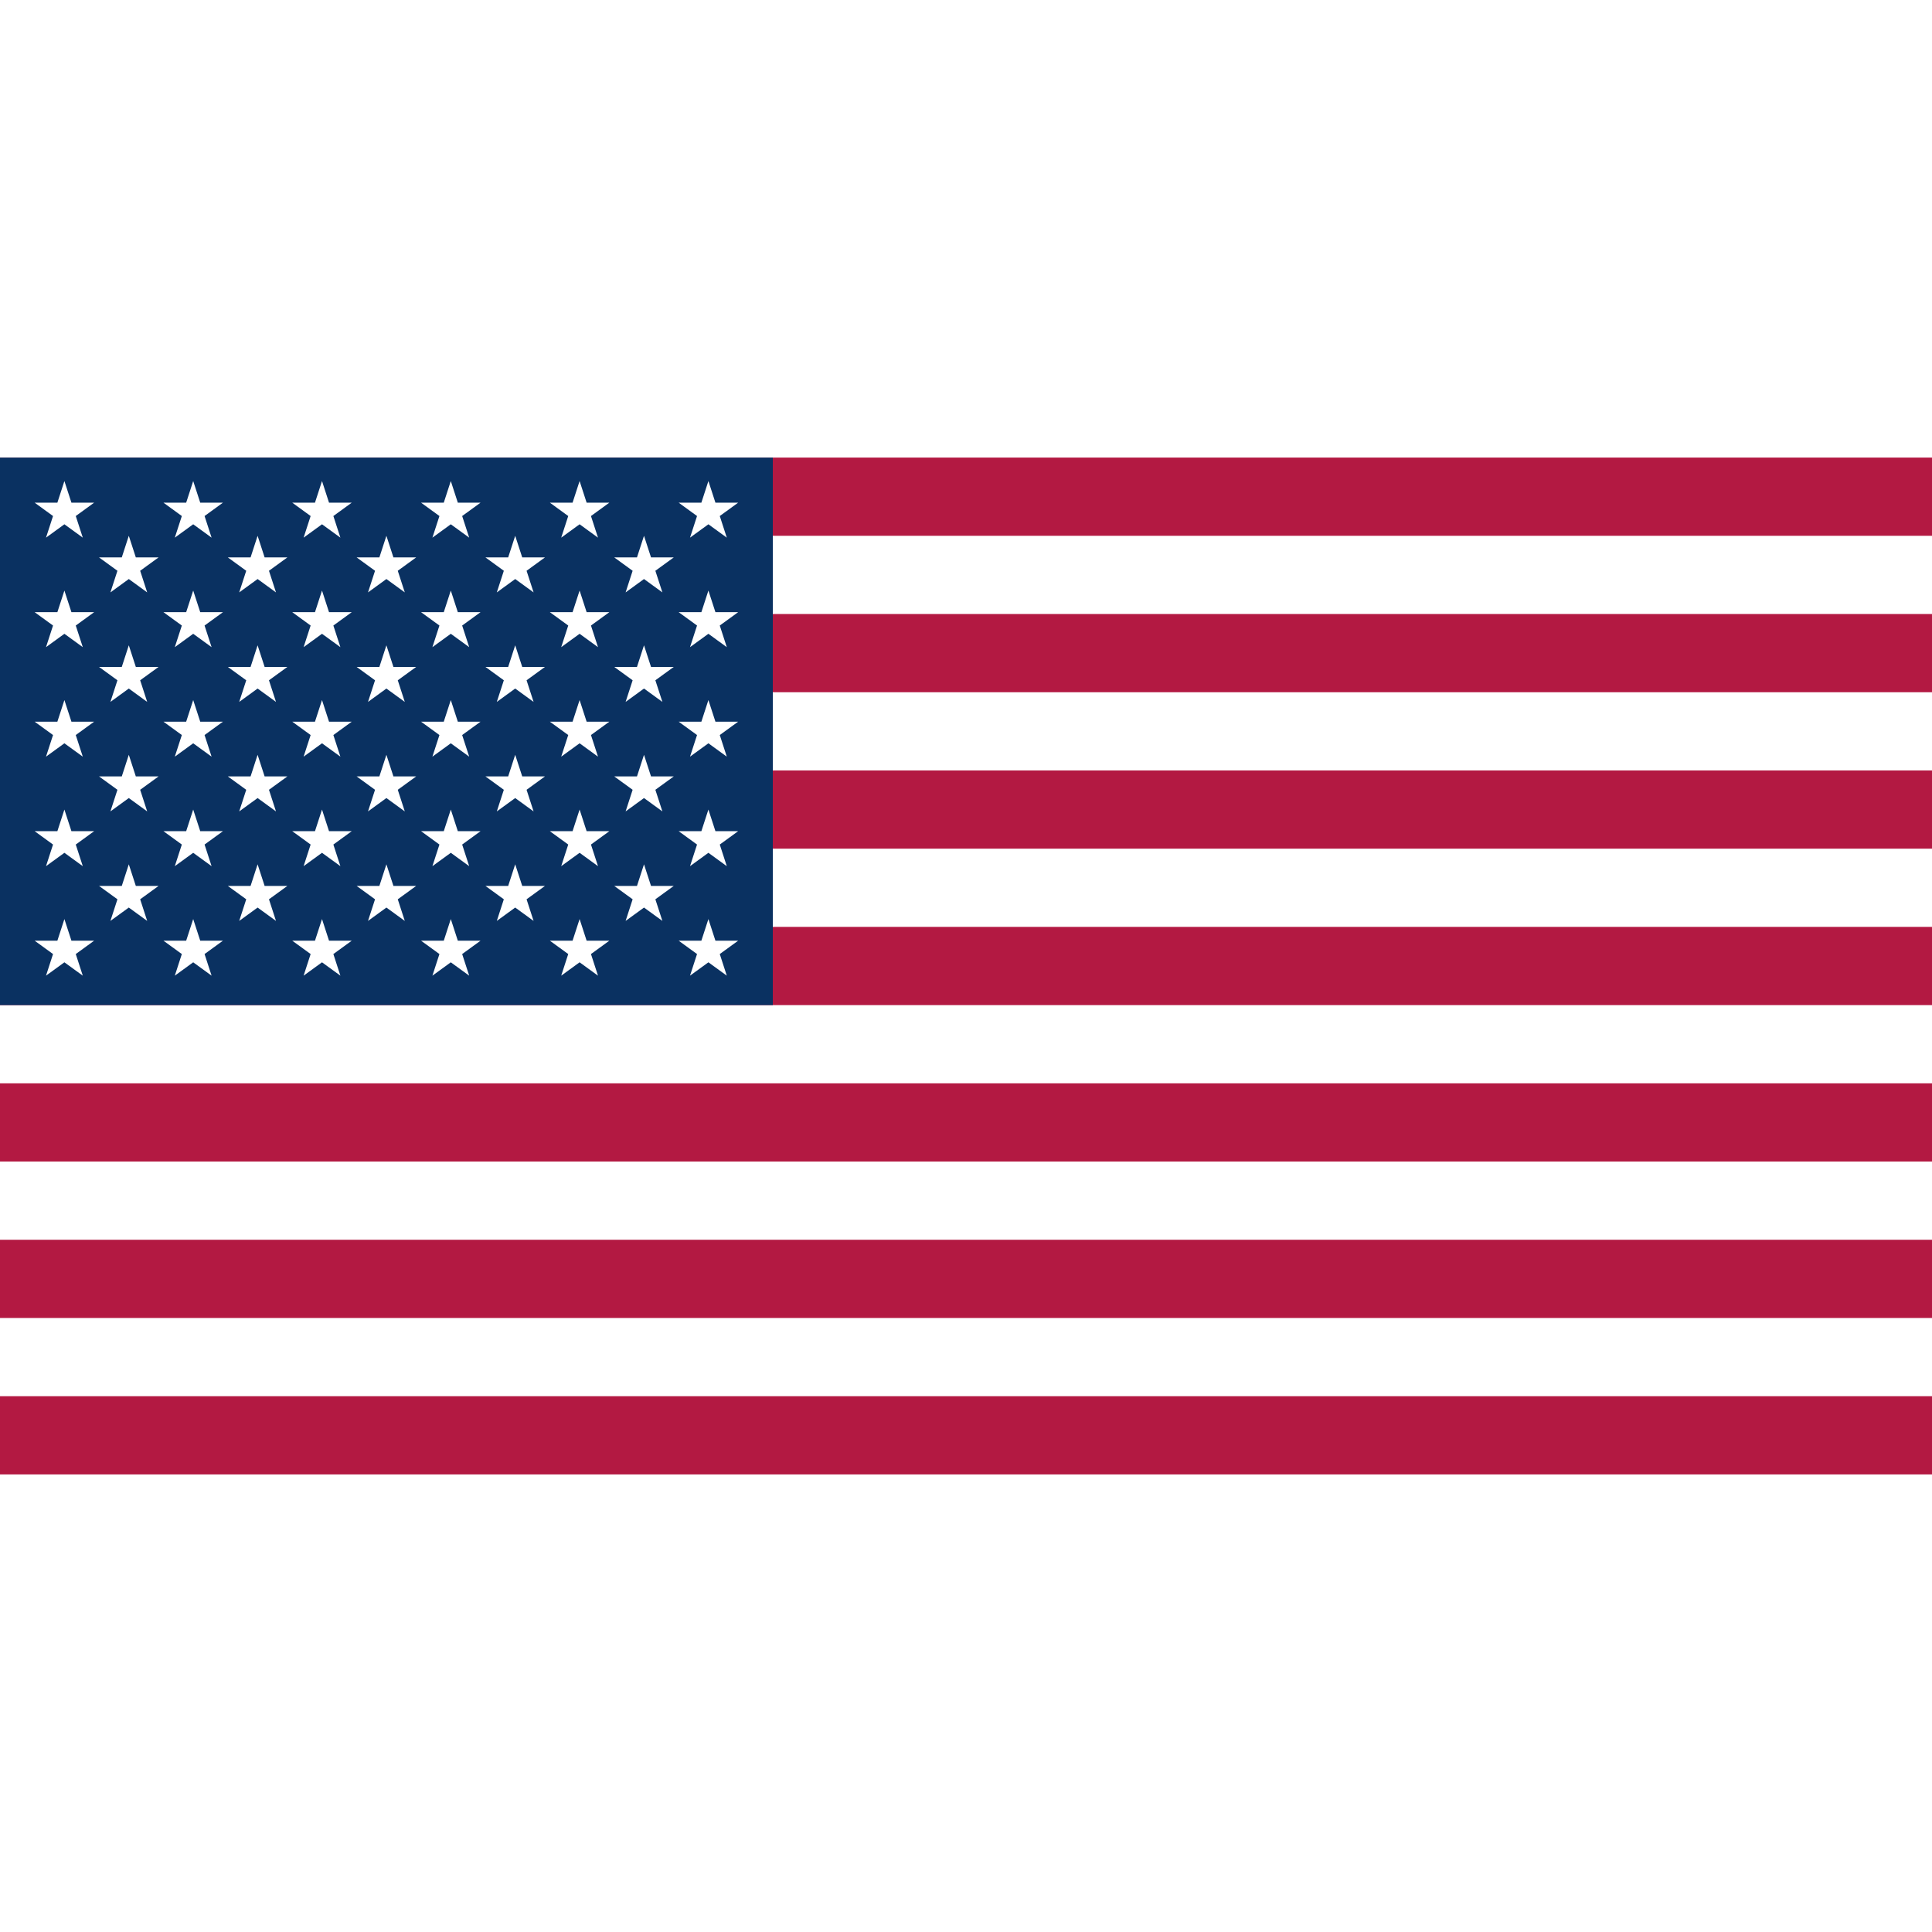
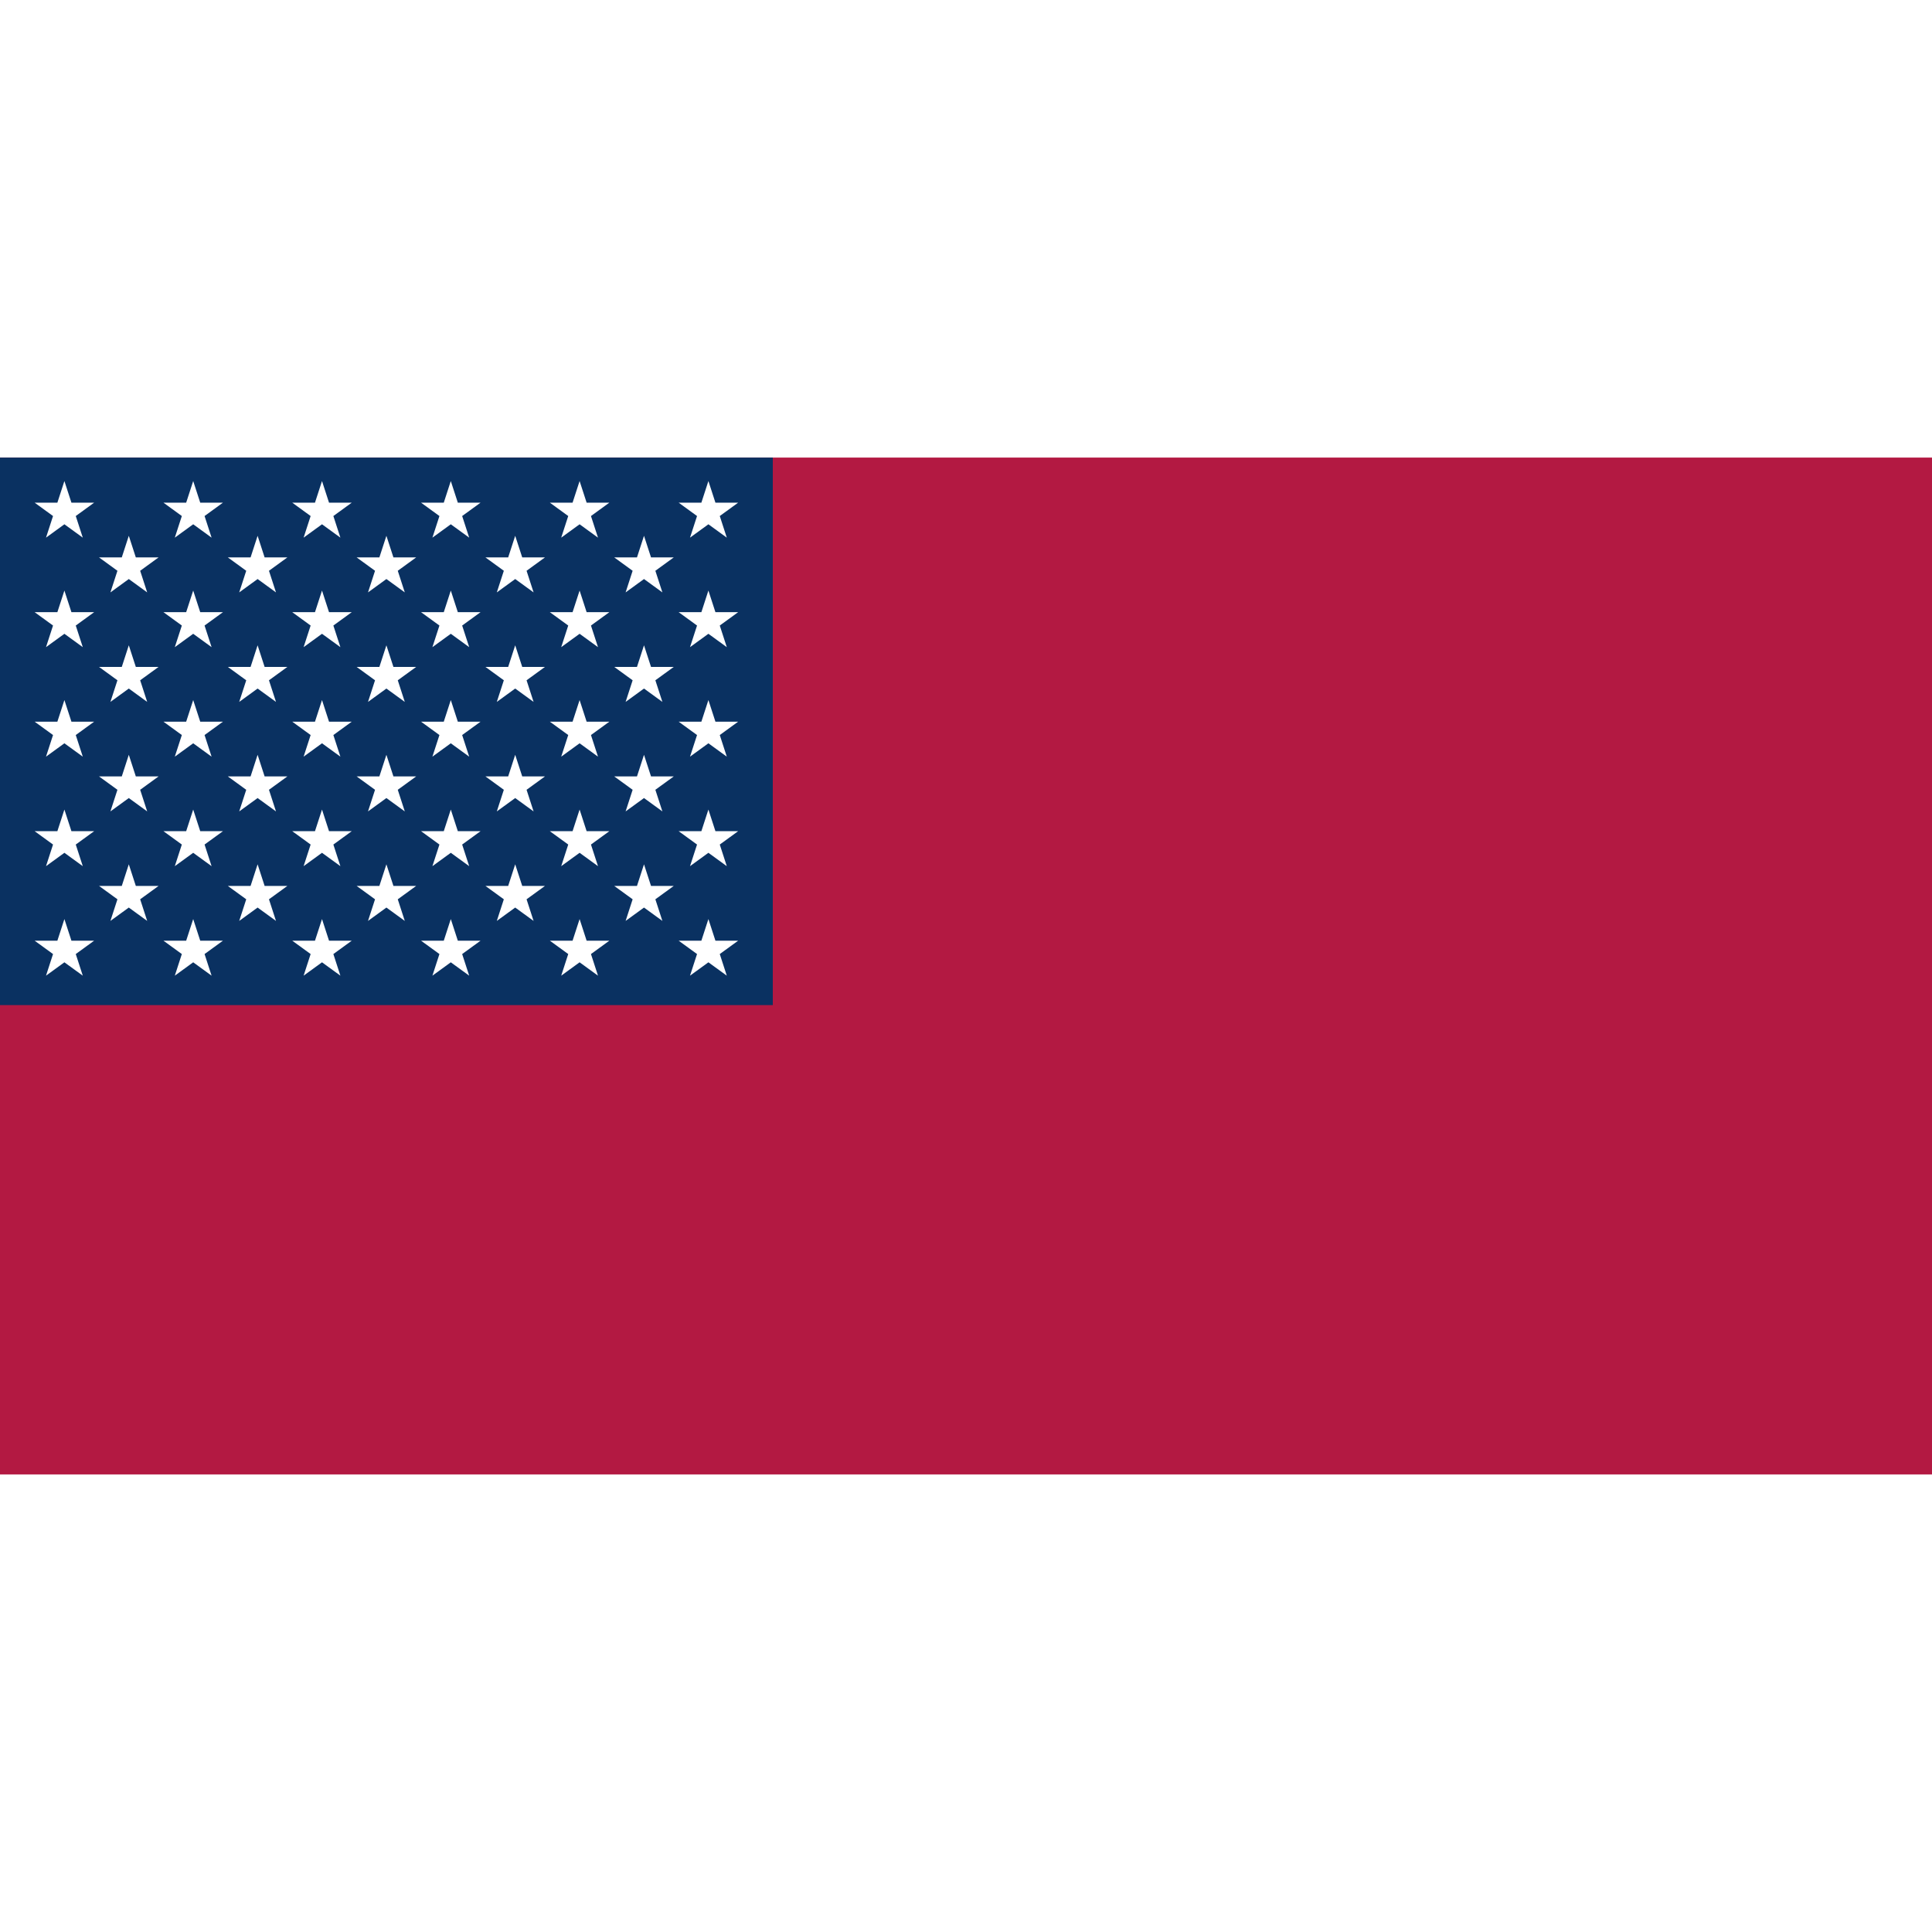
<svg xmlns="http://www.w3.org/2000/svg" xmlns:xlink="http://www.w3.org/1999/xlink" width="20" height="20" viewBox="0 0 7410 3900">
  <path d="M0,0h7410v3900H0" fill="#b31942" />
-   <path d="M0,450H7410m0,600H0m0,600H7410m0,600H0m0,600H7410m0,600H0" stroke="#FFF" stroke-width="300" />
  <path d="M0,0h2964v2100H0" fill="#0a3161" />
  <g fill="#FFF">
    <g id="s18">
      <g id="s9">
        <g id="s5">
          <g id="s4">
            <path id="s" d="M247,90 317.534,307.082 132.873,172.918H361.127L176.466,307.082z" />
            <use xlink:href="#s" y="420" />
            <use xlink:href="#s" y="840" />
            <use xlink:href="#s" y="1260" />
          </g>
          <use xlink:href="#s" y="1680" />
        </g>
        <use xlink:href="#s4" x="247" y="210" />
      </g>
      <use xlink:href="#s9" x="494" />
    </g>
    <use xlink:href="#s18" x="988" />
    <use xlink:href="#s9" x="1976" />
    <use xlink:href="#s5" x="2470" />
  </g>
</svg>